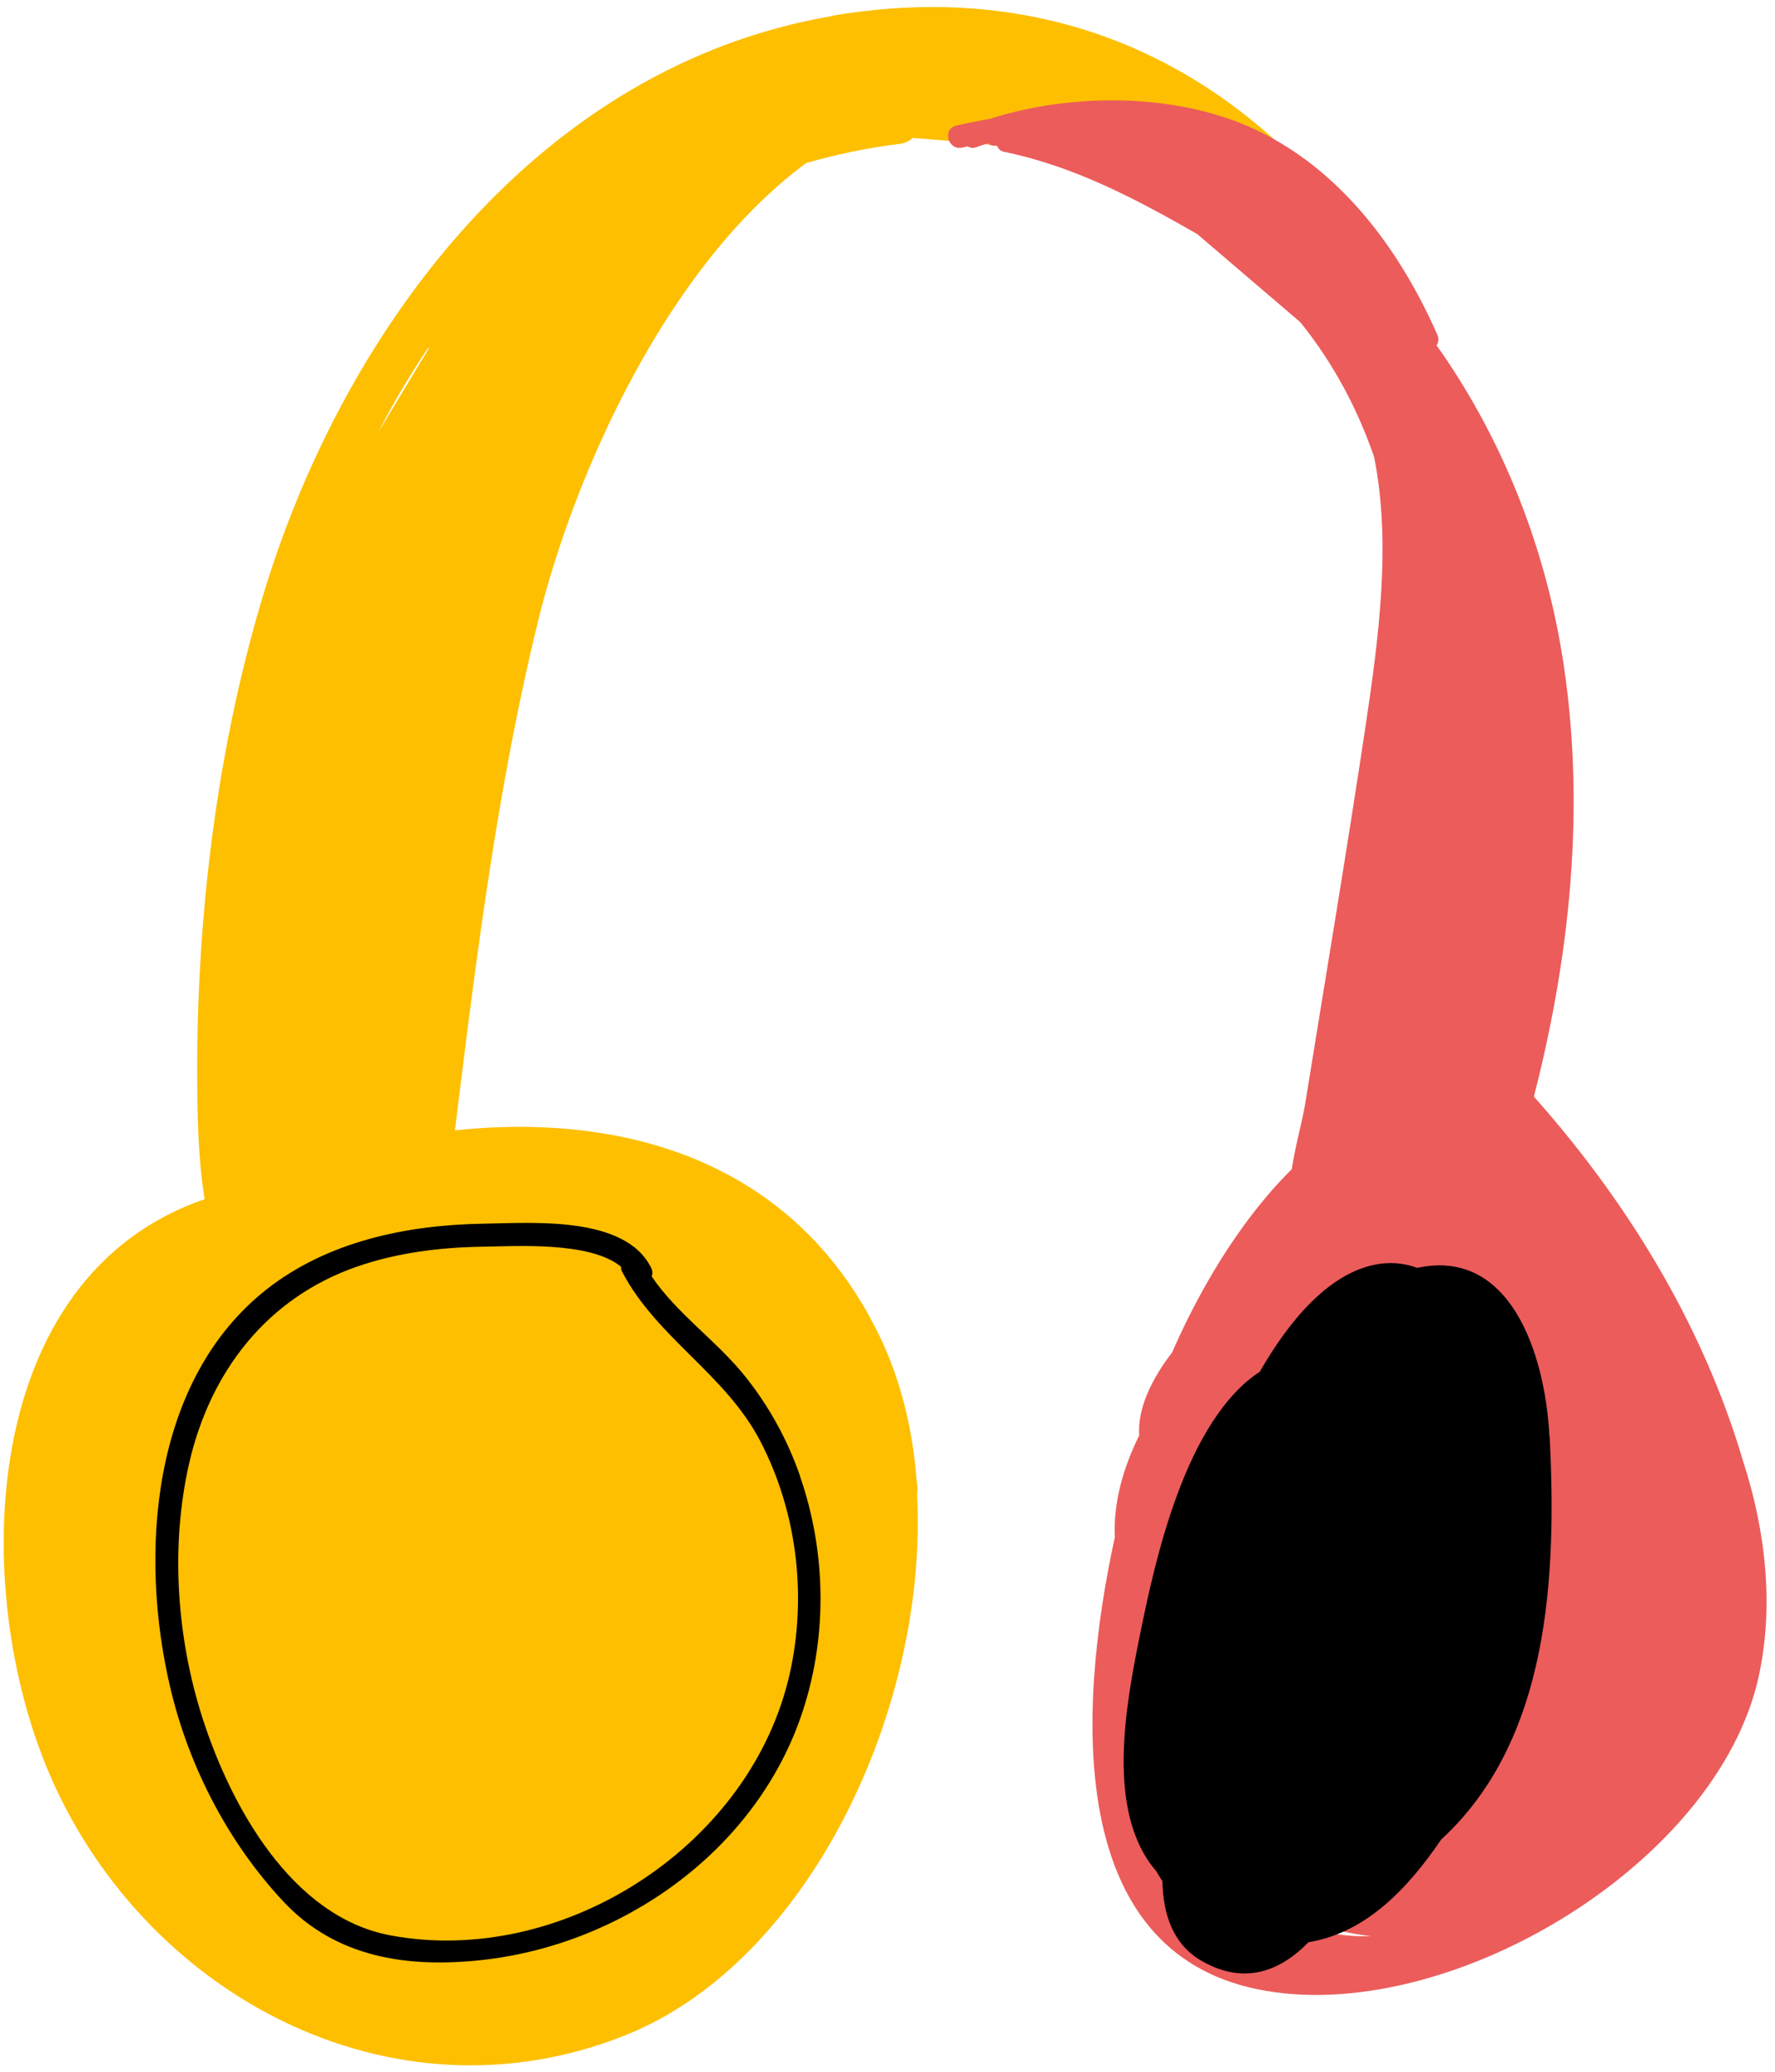
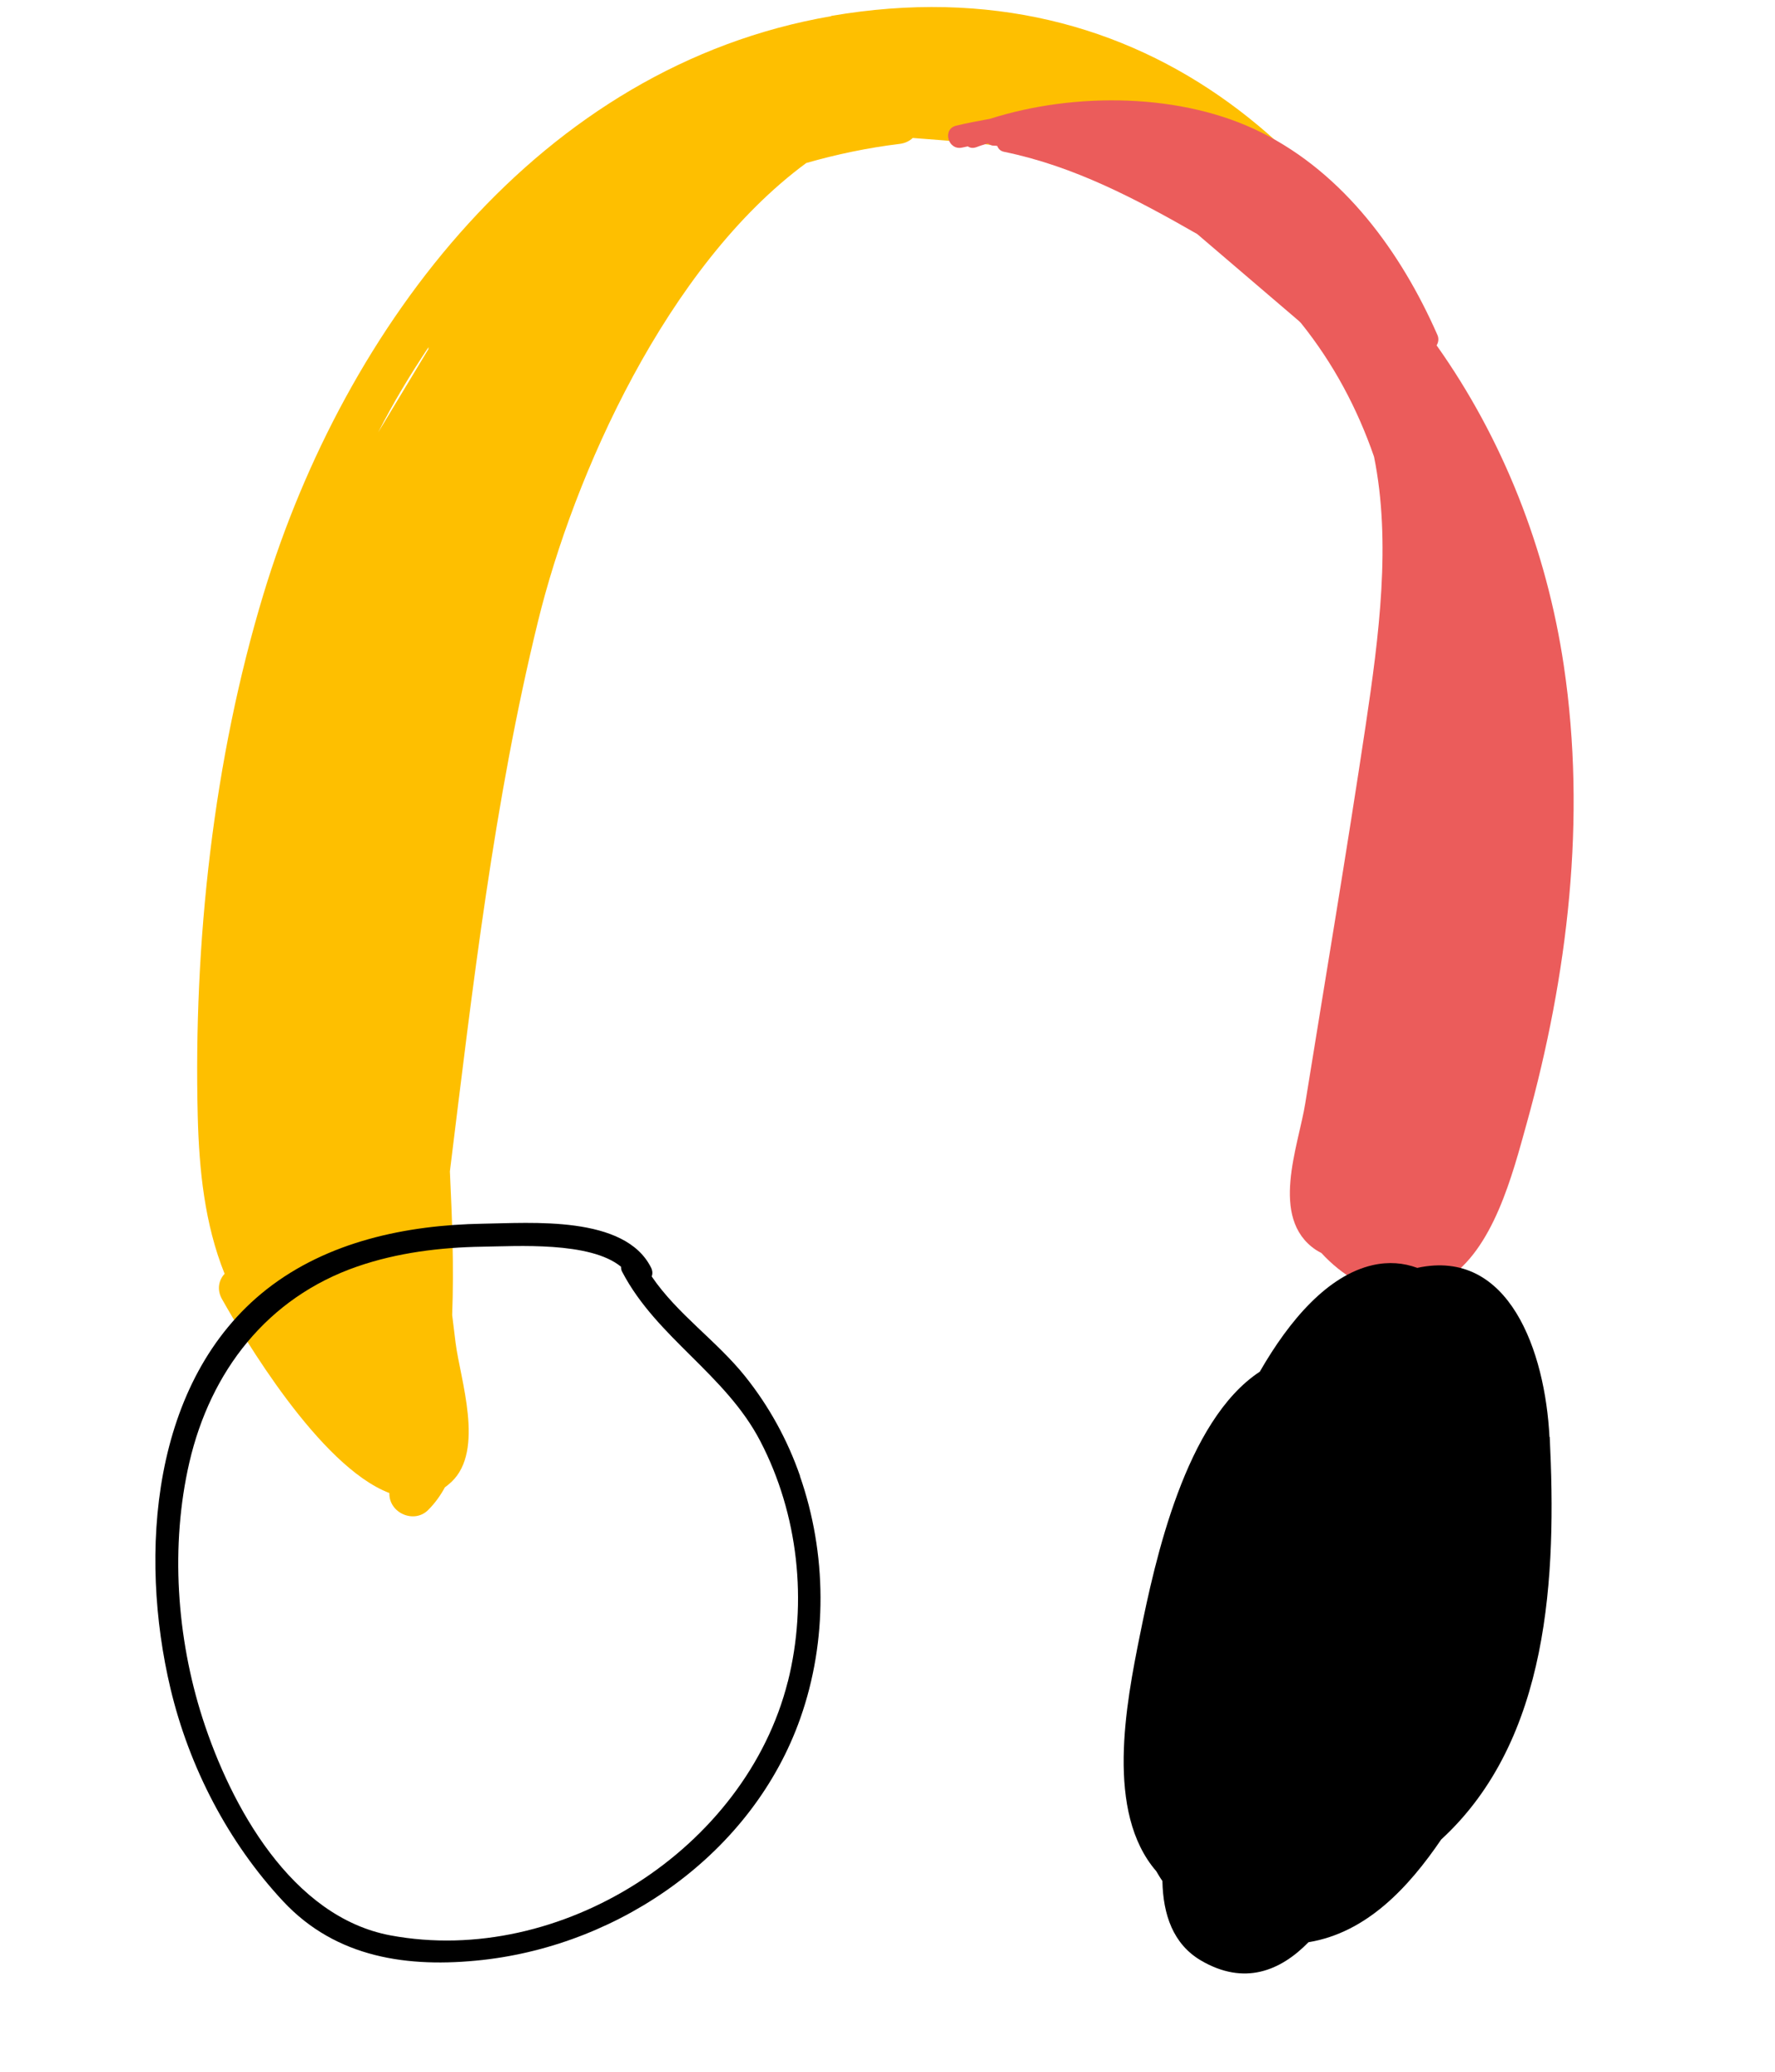
<svg xmlns="http://www.w3.org/2000/svg" width="78" height="91" viewBox="0 0 78 91" fill="none">
  <path d="M36.53 0.71C23.74 2.91 15.15 14.31 11.58 26.09C9.37 33.38 8.5 41.43 8.69 49.04C8.75 51.38 8.99 53.76 9.87 55.95C9.61 56.23 9.52 56.65 9.76 57.07C10.66 58.66 14.02 64.4 17.11 65.58C17.11 65.59 17.11 65.6 17.11 65.61C17.11 66.47 18.21 66.94 18.82 66.32C19.12 66.02 19.36 65.68 19.55 65.33C19.65 65.26 19.74 65.18 19.84 65.09C21.31 63.7 20.22 60.58 20.02 58.98C19.97 58.57 19.92 58.17 19.87 57.76C19.95 55.65 19.87 53.55 19.77 51.45C20.77 43.35 21.71 35.18 23.64 27.3C25.21 20.88 29.29 11.68 35.43 7.16C36.76 6.78 38.13 6.49 39.54 6.32C39.78 6.29 39.97 6.19 40.11 6.06C43.58 6.33 46.71 6.52 49.94 8.09C52.6 9.38 55.01 11.12 57.4 12.85C60.76 17.22 62.95 22.66 63.77 27.78C64.51 32.37 64.25 37.14 62.92 41.6C61.61 45.99 58.85 49.65 59.32 54.39C59.42 55.4 60.58 55.72 61.18 54.89C74.81 36.28 64.34 -4.09 36.52 0.7L36.53 0.71ZM18.81 15.36C18.08 16.57 17.35 17.78 16.62 18.99C17.28 17.69 18.03 16.45 18.83 15.25C18.83 15.29 18.82 15.33 18.82 15.37L18.81 15.36ZM63.48 45.6C63.42 45.57 63.38 45.53 63.32 45.52C63.3 45.52 63.28 45.52 63.25 45.52C63.51 44.86 63.77 44.19 64.03 43.53C63.87 44.23 63.68 44.92 63.48 45.61V45.6Z" fill="#FEBF00" />
  <path d="M68.72 29.24C67.96 24.13 66.04 19.27 63.13 15.17C63.21 15.04 63.24 14.87 63.16 14.7C61.56 11.07 59.06 7.63 55.43 5.82C51.96 4.08 47.24 4.03 43.5 5.22C43.01 5.31 42.51 5.4 42.02 5.52C41.39 5.67 41.66 6.63 42.29 6.48C42.37 6.46 42.45 6.45 42.53 6.43C42.63 6.5 42.76 6.52 42.92 6.46C43.07 6.4 43.24 6.35 43.41 6.3C43.48 6.35 43.57 6.4 43.68 6.4C43.73 6.4 43.78 6.4 43.82 6.41C43.87 6.54 43.97 6.64 44.13 6.67C47.2 7.3 49.92 8.74 52.61 10.28C54.1 11.55 55.59 12.83 57.08 14.1C57.11 14.13 57.14 14.16 57.17 14.19C58.6 15.97 59.65 17.95 60.38 20.06C61.14 23.81 60.6 27.93 60.01 31.88C59.18 37.41 58.25 42.93 57.36 48.45C57.06 50.34 55.77 53.5 57.81 54.89C57.9 54.95 57.98 54.99 58.07 55.04C58.52 55.53 59.04 55.95 59.58 56.25C60.54 58.2 63.25 57.93 63.53 56.21C65.62 54.91 66.46 51.61 67.09 49.34C68.9 42.83 69.72 35.95 68.72 29.24Z" fill="#EB5C5B" />
-   <path d="M40.31 65.6C40.33 65.4 40.31 65.22 40.28 65.03C40.11 62.81 39.6 60.71 38.73 58.85C33.34 47.41 19.67 48.01 9.73 52.48C9.67 52.48 9.61 52.48 9.54 52.5C-0.78 55.54 -1.39 69.2 2.03 77.58C6.1 87.52 17.15 93.55 27.52 89.38C35.6 86.13 40.8 74.96 40.3 65.6H40.31Z" fill="#FEBF00" />
-   <path d="M76.6 64.19C74.8 58.08 71.37 52.55 67.12 47.85C66.66 47.34 66.06 47.51 65.71 47.92C64.36 47.52 63.03 47.52 61.66 47.79C61.02 47.91 60.51 48.35 60.2 48.91C56.37 50.63 53.31 55.27 51.51 59.4C50.64 60.53 49.98 61.83 50.06 63.05C49.35 64.49 48.92 66.01 48.99 67.52C47.29 75.33 46.93 85.64 55.23 87.37C63.45 89.08 75.48 81.96 77.29 73.61C77.94 70.6 77.62 67.32 76.6 64.19ZM50.3 76.14C50.36 76.28 50.42 76.41 50.49 76.55C50.52 77.52 50.57 78.47 50.7 79.36C50.47 78.35 50.35 77.26 50.3 76.14ZM56.19 84.02C56.45 84.14 56.73 84.22 57.01 84.26C57.29 84.36 57.57 84.44 57.86 84.51C58.6 84.77 59.41 84.95 60.24 85.04C58.7 85.1 57.34 84.73 56.19 84.02Z" fill="#EB5C5B" />
  <path d="M68.09 63.12C67.9 59.38 66.33 54.81 62.28 55.69C61.68 55.47 61.03 55.41 60.32 55.57C58.35 56.02 56.67 57.97 55.36 60.25C52.09 62.4 50.76 68.52 50.1 71.78C49.47 74.89 48.57 79.6 50.81 82.19C50.9 82.34 50.98 82.48 51.08 82.62C51.11 84.1 51.55 85.39 52.77 86.11C54.68 87.23 56.27 86.57 57.5 85.31C60.06 84.89 61.9 82.9 63.33 80.8C68.11 76.41 68.4 69.2 68.1 63.11L68.09 63.12Z" fill="black" />
  <path d="M35.16 64.84C34.61 63.25 33.79 61.76 32.74 60.45C31.48 58.88 29.77 57.73 28.64 56.07C28.68 55.95 28.68 55.82 28.61 55.68C27.46 53.37 23.33 53.72 21.2 53.75C17.85 53.81 14.4 54.53 11.72 56.63C6.62 60.64 6.1 68.3 7.49 74.16C8.31 77.61 10.02 80.92 12.45 83.52C14.77 86 17.93 86.45 21.2 86.09C27.32 85.41 33.09 81.37 35.17 75.47C36.37 72.07 36.34 68.24 35.15 64.83L35.16 64.84ZM34.62 73.86C32.77 81.21 24.63 86.4 17.16 85.01C12.82 84.2 10.15 79.35 8.9 75.47C7.76 71.92 7.48 67.89 8.32 64.24C9.25 60.23 11.74 57 15.7 55.63C17.47 55.02 19.34 54.79 21.2 54.76C22.69 54.74 25.93 54.52 27.29 55.64C27.29 55.72 27.3 55.8 27.35 55.88C28.86 58.76 31.88 60.36 33.41 63.3C35.08 66.51 35.5 70.36 34.62 73.87V73.86Z" fill="black" />
</svg>